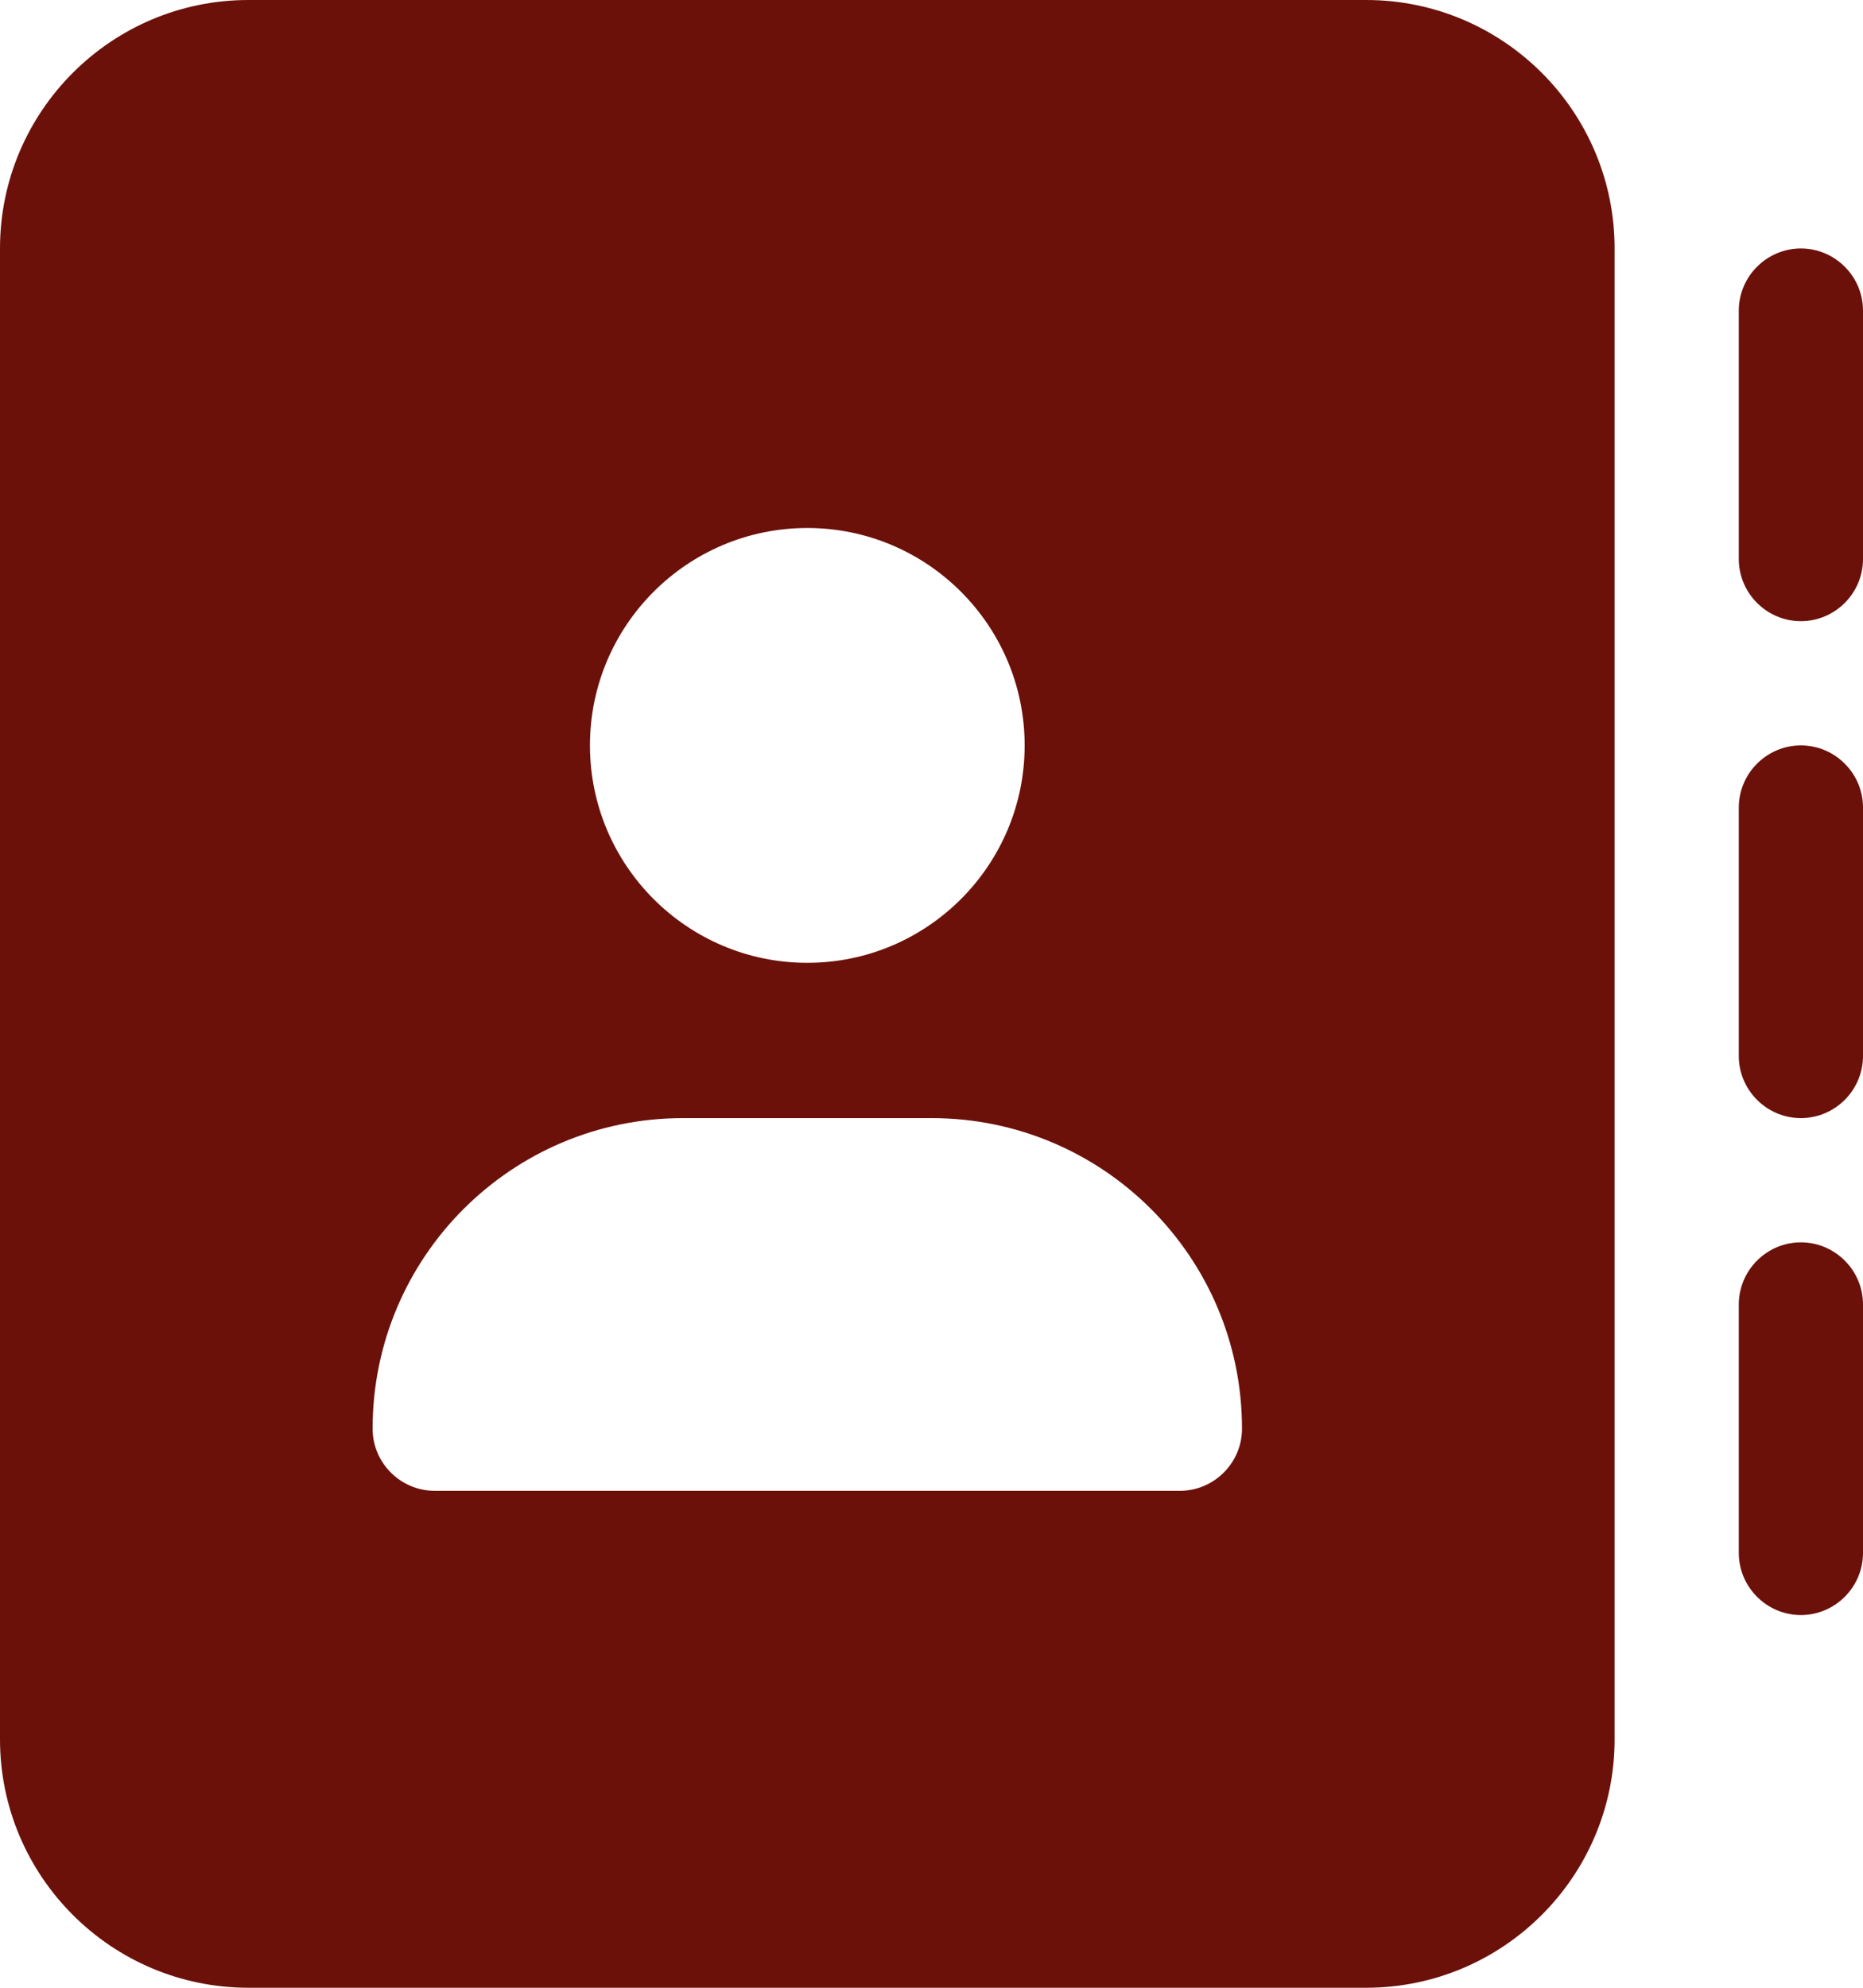
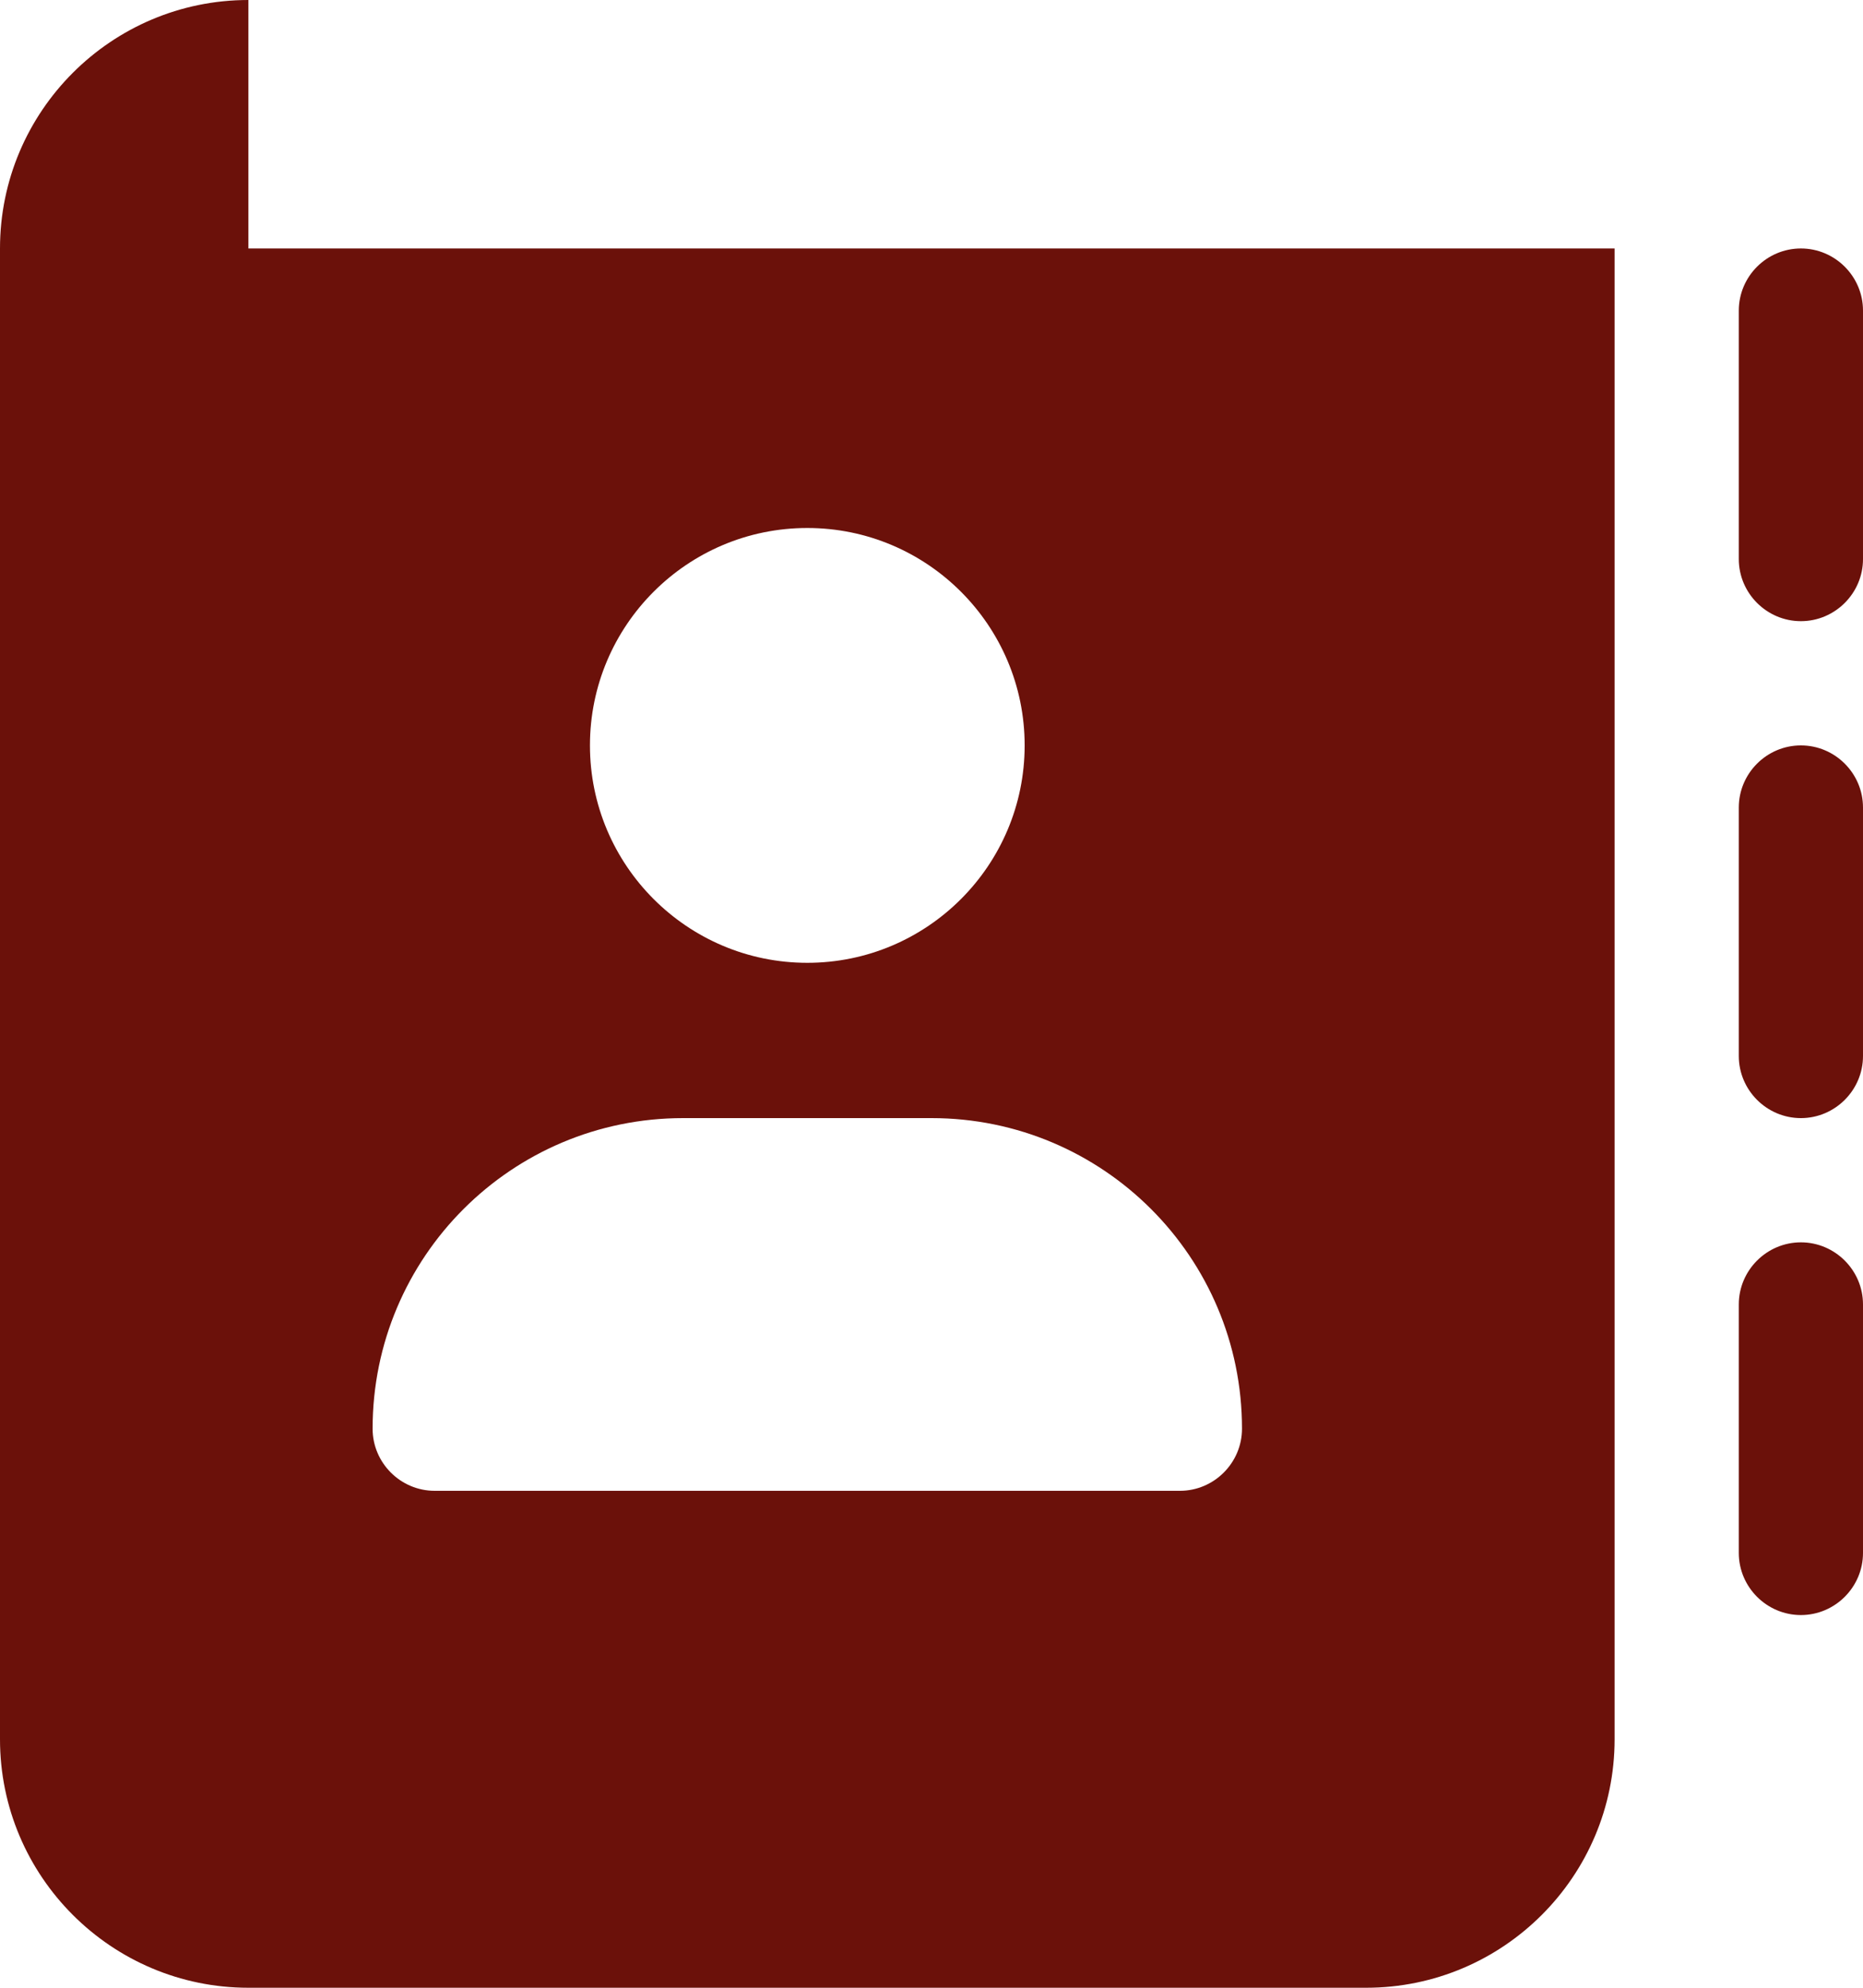
<svg xmlns="http://www.w3.org/2000/svg" width="75" height="80" viewBox="0 0 75 80" fill="none">
-   <path d="M10 0C4.484 0 0 4.484 0 10V70C0 75.516 4.484 80 10 80H55C60.516 80 65 75.516 65 70V10C65 4.484 60.516 0 55 0H10ZM27.5 45H37.5C44.406 45 50 50.594 50 57.5C50 58.875 48.875 60 47.5 60H17.5C16.125 60 15 58.875 15 57.5C15 50.594 20.594 45 27.5 45ZM23.75 30C23.75 25.172 27.672 21.25 32.5 21.25C37.328 21.25 41.25 25.172 41.25 30C41.25 34.828 37.328 38.75 32.5 38.75C27.672 38.75 23.75 34.828 23.75 30ZM75 12.5C75 11.125 73.875 10 72.5 10C71.125 10 70 11.125 70 12.5V22.5C70 23.875 71.125 25 72.5 25C73.875 25 75 23.875 75 22.5V12.5ZM75 32.5C75 31.125 73.875 30 72.5 30C71.125 30 70 31.125 70 32.5V42.5C70 43.875 71.125 45 72.5 45C73.875 45 75 43.875 75 42.5V32.5ZM72.5 50C71.125 50 70 51.125 70 52.5V62.5C70 63.875 71.125 65 72.5 65C73.875 65 75 63.875 75 62.5V52.5C75 51.125 73.875 50 72.5 50Z" fill="#6B110A" />
+   <path d="M10 0C4.484 0 0 4.484 0 10V70C0 75.516 4.484 80 10 80H55C60.516 80 65 75.516 65 70V10H10ZM27.5 45H37.5C44.406 45 50 50.594 50 57.5C50 58.875 48.875 60 47.5 60H17.5C16.125 60 15 58.875 15 57.5C15 50.594 20.594 45 27.5 45ZM23.75 30C23.75 25.172 27.672 21.25 32.5 21.25C37.328 21.25 41.25 25.172 41.25 30C41.25 34.828 37.328 38.75 32.5 38.75C27.672 38.75 23.75 34.828 23.75 30ZM75 12.5C75 11.125 73.875 10 72.5 10C71.125 10 70 11.125 70 12.5V22.5C70 23.875 71.125 25 72.5 25C73.875 25 75 23.875 75 22.5V12.5ZM75 32.5C75 31.125 73.875 30 72.5 30C71.125 30 70 31.125 70 32.5V42.5C70 43.875 71.125 45 72.5 45C73.875 45 75 43.875 75 42.5V32.5ZM72.5 50C71.125 50 70 51.125 70 52.5V62.5C70 63.875 71.125 65 72.5 65C73.875 65 75 63.875 75 62.5V52.5C75 51.125 73.875 50 72.5 50Z" fill="#6B110A" />
</svg>